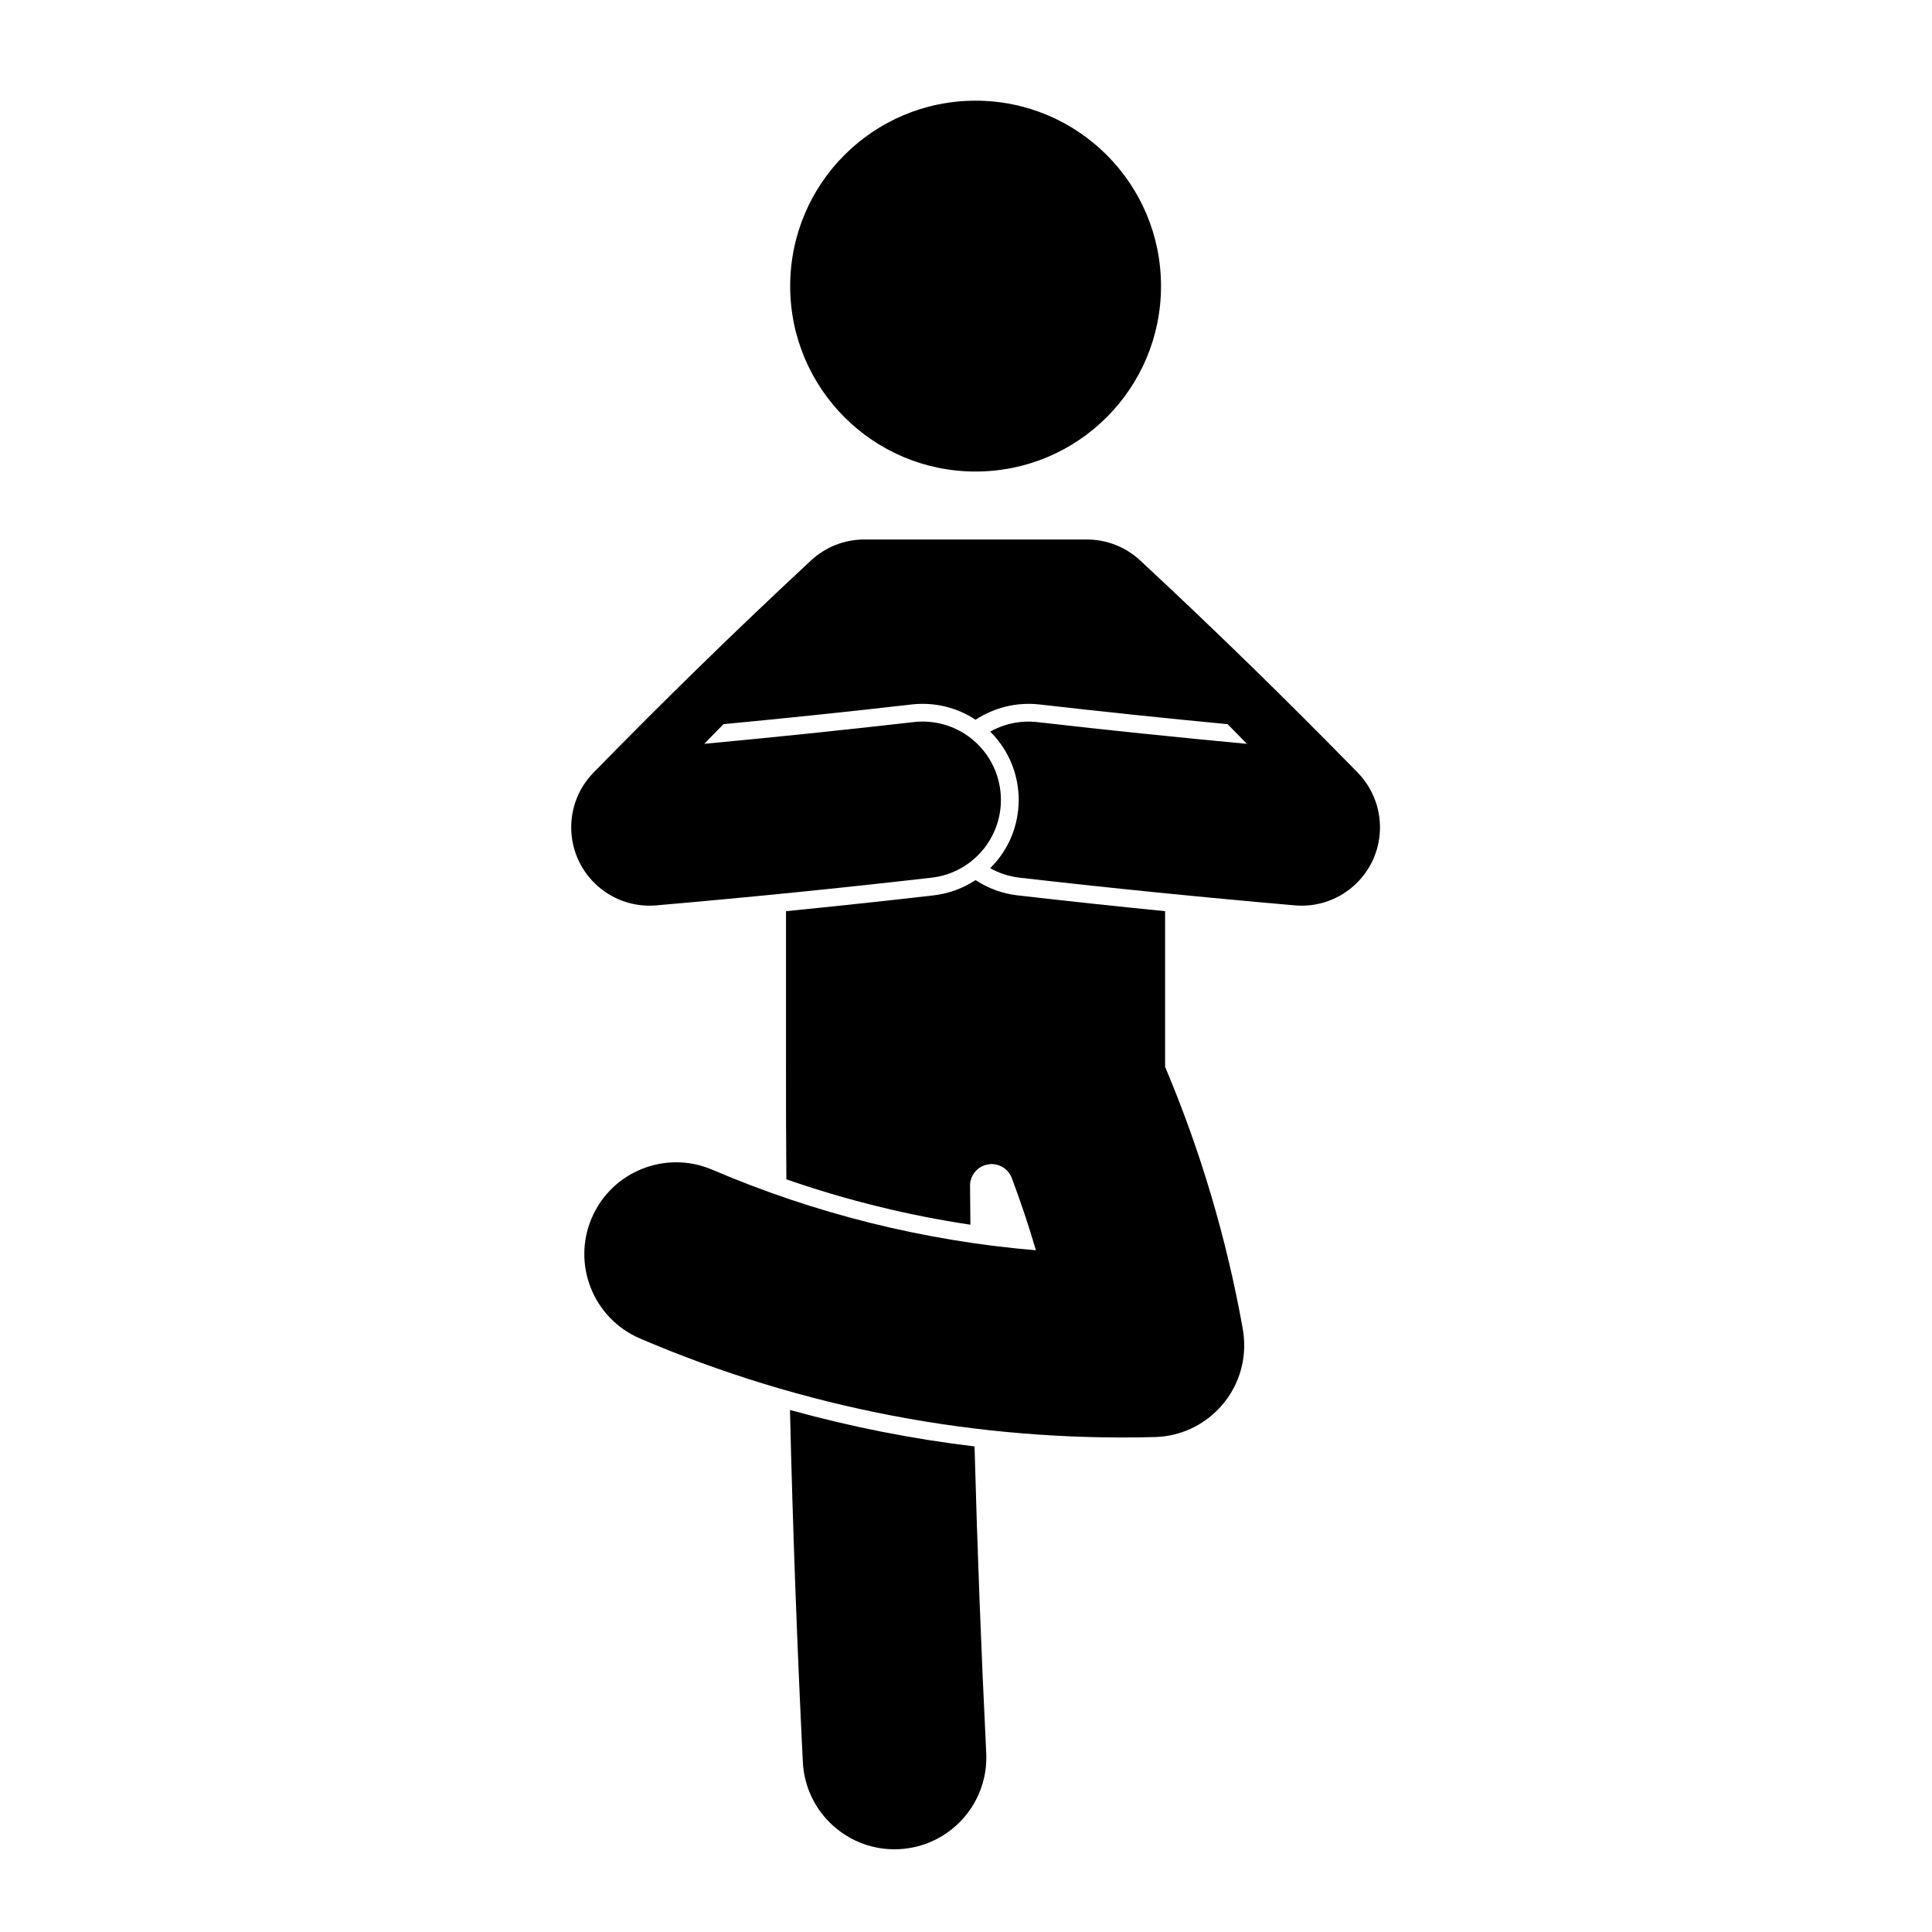
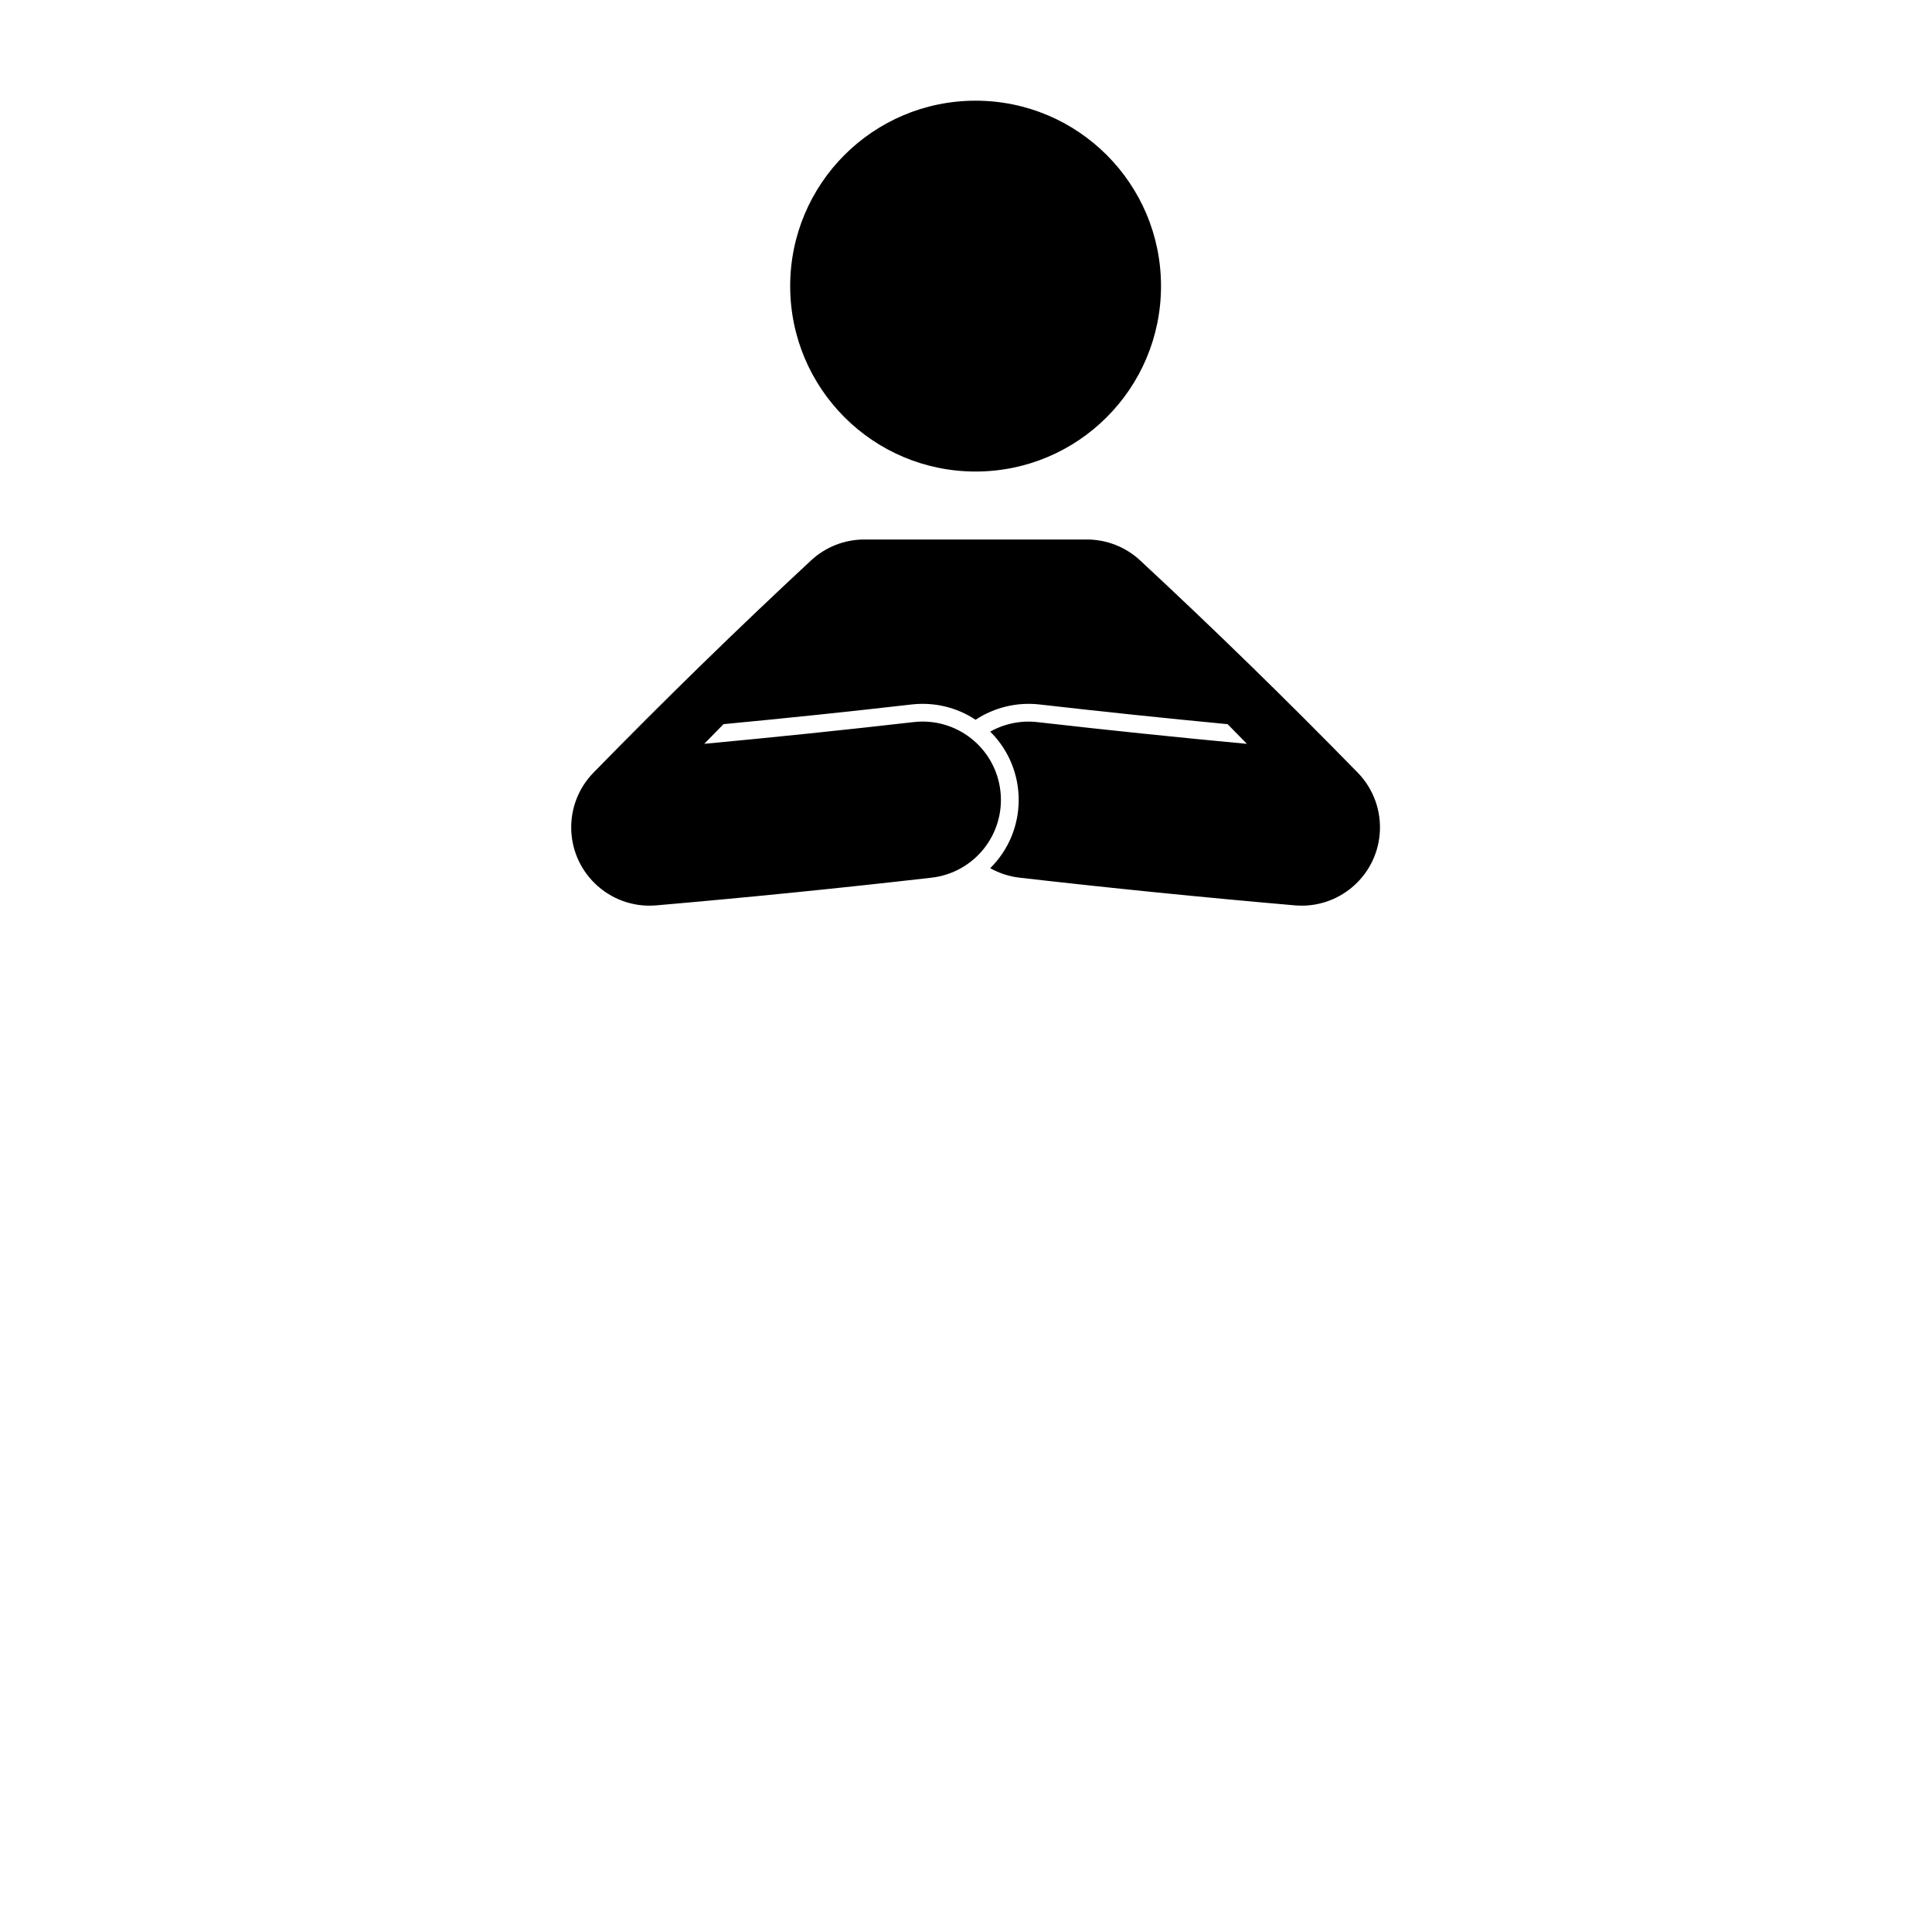
<svg xmlns="http://www.w3.org/2000/svg" fill="#000000" width="800px" height="800px" version="1.1" viewBox="144 144 512 512">
  <g>
    <path d="m451.68 219.82c0-27.141-22-49.137-49.141-49.137-27.141 0-49.133 21.996-49.133 49.137 0 27.141 21.992 49.141 49.133 49.141 27.141 0 49.141-22 49.141-49.141z" />
-     <path d="m356.76 610.95c-1.531-31.078-2.672-62.18-3.41-93.297 16.035 4.457 32.391 7.688 48.914 9.668 0.73 27.086 1.758 54.168 3.098 81.234 0.66 13.418-9.684 24.832-23.109 25.496-13.418 0.66-24.832-9.684-25.492-23.102" />
-     <path d="m401.07 458.27c-0.023-2.402 1.461-4.566 3.715-5.406 2.961-1.113 6.262 0.395 7.359 3.352 2.363 6.297 4.5 12.676 6.387 19.121-29.555-2.469-58.512-9.68-85.77-21.348-12.348-5.285-26.652 0.438-31.945 12.785-5.285 12.348 0.441 26.652 12.793 31.941 43.062 18.445 89.609 27.355 136.43 26.121 13.441-0.352 24.035-11.527 23.684-24.965-0.039-1.211-0.156-2.418-0.363-3.617-4.254-23.871-11.16-47.191-20.598-69.531v-41.25c-13.039-1.301-26.078-2.691-39.086-4.188-3.984-0.453-7.805-1.84-11.148-4.051-3.34 2.207-7.16 3.598-11.141 4.051-13.023 1.496-26.047 2.887-39.09 4.188v41.25c-0.004 9.941 0.016 19.875 0.098 29.809 15.852 5.512 32.18 9.539 48.77 12.031-0.031-3.43-0.066-6.859-0.094-10.293z" />
    <path d="m385.61 330.69c5.945-0.68 11.934 0.754 16.93 4.055 5.004-3.293 10.992-4.731 16.938-4.055 16.609 1.898 33.23 3.641 49.855 5.223 1.703 1.734 3.414 3.465 5.117 5.215-18.531-1.727-37.031-3.648-55.508-5.758-4.336-0.5-8.715 0.383-12.523 2.519 0.059 0.059 0.117 0.117 0.176 0.176 9.898 9.996 9.82 26.121-0.176 36.012 2.414 1.355 5.059 2.207 7.805 2.519 24.285 2.785 48.594 5.223 72.945 7.336 11.418 0.984 21.484-7.465 22.465-18.887 0.523-6.016-1.602-11.965-5.824-16.289-18.766-19.207-37.98-37.957-57.652-56.234-3.84-3.566-8.887-5.551-14.133-5.551h-58.965c-5.238 0-10.289 1.984-14.125 5.551-19.668 18.277-38.895 37.035-57.652 56.234-8.004 8.203-7.856 21.336 0.352 29.348 4.312 4.223 10.27 6.359 16.281 5.828 24.348-2.109 48.664-4.551 72.945-7.336 11.387-1.301 19.562-11.586 18.258-22.98-1.305-11.391-11.594-19.562-22.984-18.254-18.48 2.109-36.984 4.031-55.504 5.758 1.699-1.754 3.406-3.481 5.117-5.215 16.637-1.57 33.258-3.312 49.863-5.215z" />
  </g>
</svg>